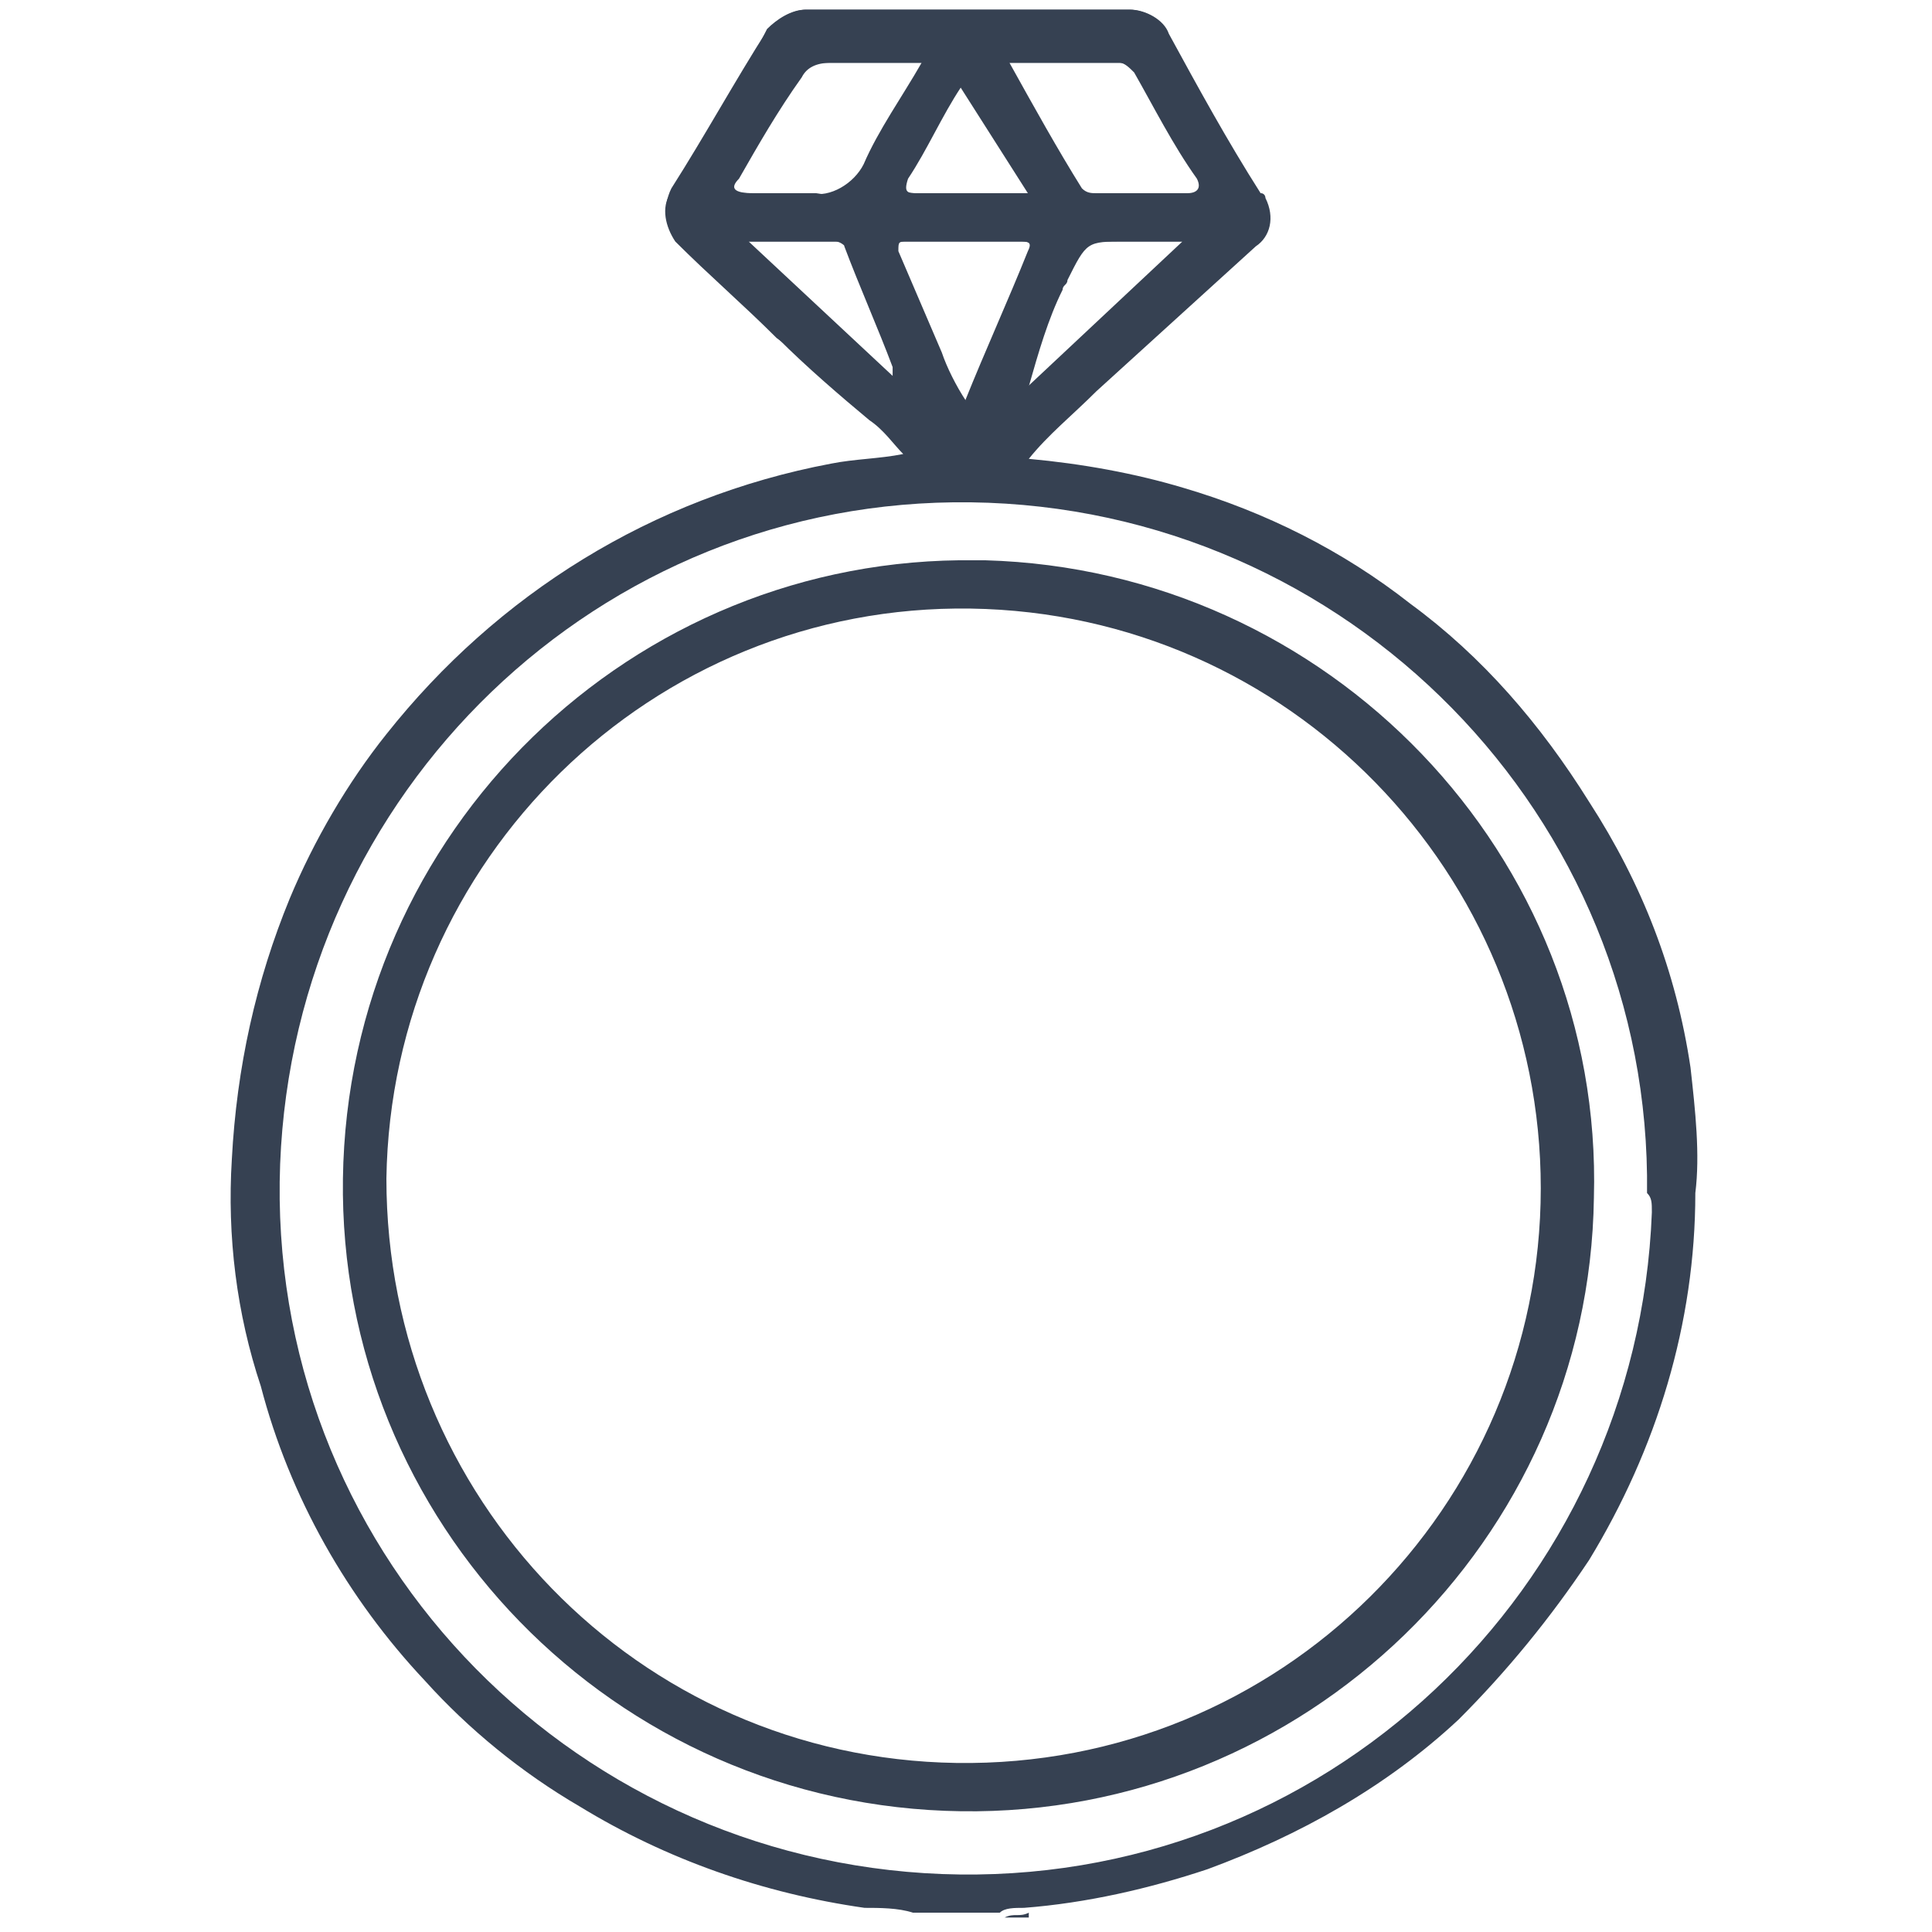
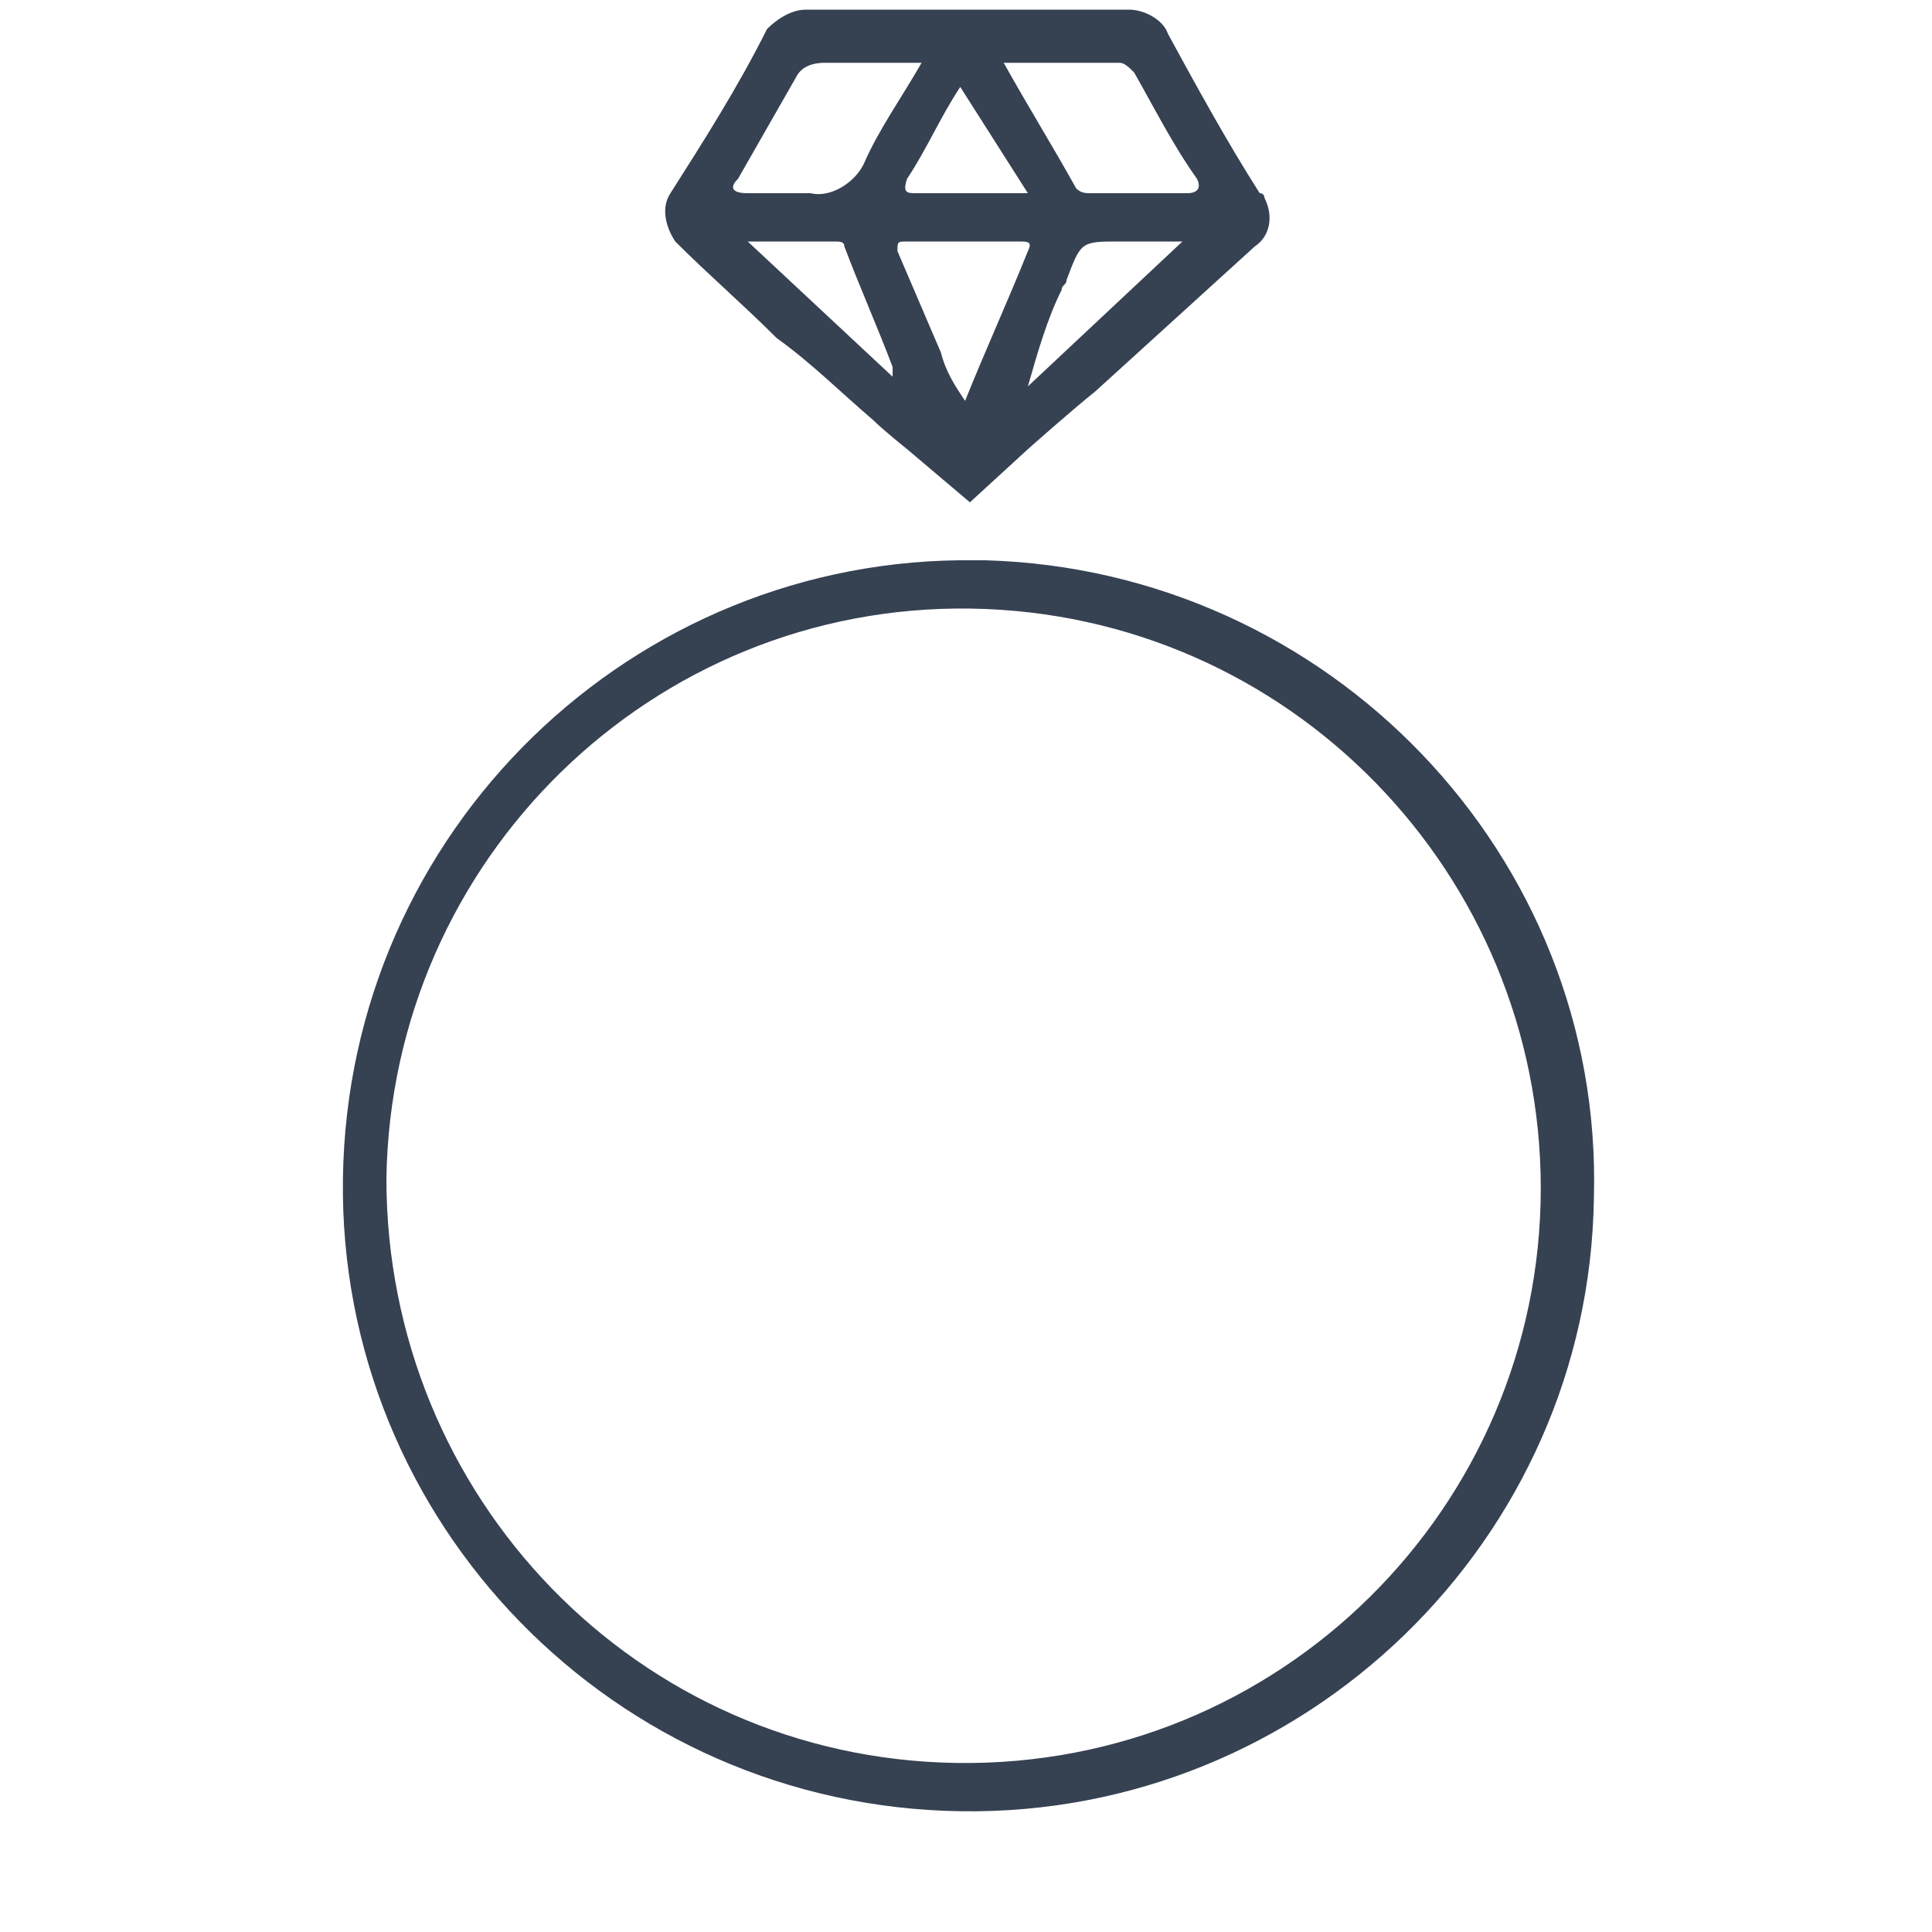
<svg xmlns="http://www.w3.org/2000/svg" width="44" height="44" viewBox="0 0 44 44" fill="none">
-   <path d="M38.5 24.31C38.17 22.11 37.4 20.13 36.19 18.26C35.09 16.5 33.77 14.96 32.12 13.75C30.58 12.54 28.82 11.66 26.95 11.11C25.85 10.78 24.64 10.56 23.43 10.45C23.87 9.9 24.42 9.46 24.97 8.91C26.18 7.81 27.39 6.71 28.6 5.61C28.93 5.39 29.04 4.95 28.82 4.51C28.82 4.51 28.82 4.4 28.71 4.4C27.94 3.19 27.28 1.98 26.62 0.77C26.51 0.44 26.07 0.22 25.74 0.22C23.32 0.22 20.9 0.22 18.37 0.22C18.04 0.22 17.71 0.44 17.49 0.66C16.72 1.87 16.06 3.08 15.29 4.29C15.07 4.73 15.18 5.17 15.4 5.5C16.17 6.27 16.94 6.93 17.71 7.7C18.37 8.36 19.14 9.02 19.8 9.57C20.13 9.79 20.35 10.12 20.57 10.34C20.02 10.45 19.47 10.45 18.92 10.56C14.85 11.33 11.33 13.53 8.8 16.72C7.92 17.82 7.15 19.14 6.6 20.46C5.83 22.33 5.39 24.31 5.28 26.4C5.17 28.16 5.39 29.92 5.94 31.57C6.6 34.1 7.92 36.41 9.68 38.28C10.67 39.38 11.88 40.37 13.2 41.14C15.18 42.35 17.38 43.12 19.69 43.45C20.02 43.45 20.46 43.45 20.79 43.56H22.77C22.88 43.45 23.1 43.45 23.32 43.45C24.75 43.34 26.18 43.01 27.5 42.57C29.59 41.8 31.57 40.7 33.22 39.16C34.32 38.06 35.31 36.85 36.19 35.53C37.73 33 38.61 30.14 38.61 27.17C38.72 26.29 38.61 25.3 38.5 24.31ZM23.43 8.8C23.65 8.03 23.87 7.26 24.2 6.6C24.2 6.49 24.31 6.49 24.31 6.38C24.75 5.5 24.75 5.5 25.63 5.5H27.06L23.43 8.8ZM25.52 1.43C25.63 1.43 25.74 1.54 25.85 1.65C26.4 2.53 26.84 3.3 27.39 4.18C27.5 4.4 27.39 4.4 27.17 4.4C26.4 4.4 25.63 4.4 24.97 4.4C24.86 4.4 24.75 4.4 24.64 4.29C24.09 3.41 23.54 2.42 22.99 1.43C23.76 1.43 24.64 1.43 25.52 1.43ZM23.43 4.4C22.55 4.4 21.78 4.4 20.9 4.4C20.68 4.4 20.57 4.4 20.68 4.07C21.12 3.41 21.45 2.64 21.89 1.98L23.43 4.4ZM16.83 4.07C17.27 3.3 17.71 2.53 18.26 1.76C18.37 1.54 18.59 1.43 18.92 1.43C19.58 1.43 20.35 1.43 21.12 1.43C20.68 2.31 20.13 2.97 19.8 3.74C19.58 4.18 19.14 4.51 18.59 4.4C18.15 4.4 17.6 4.4 17.16 4.4C16.72 4.4 16.61 4.29 16.83 4.07ZM20.35 8.58L17.05 5.5C17.82 5.5 18.37 5.5 19.03 5.5C19.14 5.5 19.25 5.61 19.25 5.61C19.58 6.49 20.02 7.48 20.35 8.36C20.46 8.47 20.35 8.47 20.35 8.58ZM20.46 5.72C20.46 5.5 20.46 5.5 20.68 5.5C21.56 5.5 22.33 5.5 23.21 5.5C23.43 5.5 23.54 5.5 23.43 5.72C22.99 6.82 22.44 8.03 22 9.13C21.78 8.8 21.56 8.36 21.45 8.03C21.12 7.26 20.79 6.49 20.46 5.72ZM37.62 27.61C37.29 36.19 30.14 43.01 21.45 42.68C12.87 42.35 6.05 35.2 6.38 26.51C6.71 18.04 13.64 11.33 22.11 11.44C30.69 11.55 37.62 18.59 37.51 27.17C37.62 27.28 37.62 27.39 37.62 27.61Z" fill="#364152" />
-   <path d="M22.88 43.67H23.43V43.56C23.21 43.67 23.1 43.56 22.88 43.67Z" fill="#364152" />
  <path d="M22.22 12.76C14.41 12.65 7.92 18.92 7.81 26.84C7.7 34.65 13.97 41.14 21.89 41.25C29.7 41.36 36.19 35.09 36.3 27.28C36.52 19.47 30.25 12.98 22.44 12.76C22.33 12.76 22.22 12.76 22.22 12.76ZM21.78 40.15C14.52 40.04 8.8 34.1 8.8 26.84C8.91 19.58 14.85 13.75 22.11 13.86C29.37 13.97 35.09 19.91 35.09 27.06C35.09 34.32 29.15 40.26 21.78 40.15C21.89 40.15 21.89 40.15 21.78 40.15Z" fill="#364152" />
  <path d="M23.409 8.8C23.629 8.03 23.849 7.26 24.179 6.6C24.179 6.49 24.289 6.49 24.289 6.38C24.619 5.5 24.619 5.5 25.499 5.5H26.929L23.409 8.8ZM25.499 1.43C25.609 1.43 25.719 1.54 25.829 1.65C26.269 2.42 26.709 3.3 27.259 4.07C27.369 4.29 27.259 4.4 27.039 4.4C26.269 4.4 25.499 4.4 24.839 4.4C24.729 4.4 24.619 4.4 24.509 4.29C23.959 3.3 23.409 2.42 22.859 1.43C23.739 1.43 24.619 1.43 25.499 1.43ZM23.409 4.4C22.419 4.4 21.649 4.4 20.879 4.4C20.659 4.4 20.549 4.4 20.659 4.07C21.099 3.41 21.429 2.64 21.869 1.98L23.409 4.4ZM16.809 4.07C17.249 3.3 17.689 2.53 18.129 1.76C18.239 1.54 18.459 1.43 18.789 1.43C19.449 1.43 20.219 1.43 20.989 1.43C20.549 2.2 19.999 2.97 19.669 3.74C19.449 4.18 18.899 4.51 18.459 4.4C18.019 4.4 17.469 4.4 17.029 4.4C16.699 4.4 16.589 4.29 16.809 4.07ZM20.329 8.58L17.029 5.5C17.799 5.5 18.459 5.5 19.009 5.5C19.119 5.5 19.229 5.5 19.229 5.61C19.559 6.49 19.999 7.48 20.329 8.36C20.329 8.47 20.329 8.47 20.329 8.58ZM20.439 5.72C20.439 5.5 20.439 5.5 20.659 5.5C21.539 5.5 22.309 5.5 23.189 5.5C23.409 5.5 23.519 5.5 23.409 5.72C22.969 6.82 22.419 8.03 21.979 9.13C21.759 8.8 21.539 8.47 21.429 8.03C21.099 7.26 20.769 6.49 20.439 5.72ZM23.409 10.23C23.409 10.23 24.399 9.35 24.949 8.91C26.159 7.81 27.369 6.71 28.579 5.61C28.909 5.39 29.019 4.95 28.799 4.51C28.799 4.51 28.799 4.4 28.689 4.4C27.919 3.19 27.259 1.98 26.599 0.77C26.489 0.44 26.049 0.22 25.719 0.22C23.299 0.22 20.879 0.22 18.349 0.22C18.019 0.22 17.689 0.44 17.469 0.66C16.809 1.98 16.039 3.19 15.269 4.4C15.049 4.73 15.159 5.17 15.379 5.5C16.149 6.27 16.919 6.93 17.689 7.7C18.459 8.25 19.119 8.91 19.889 9.57C20.109 9.79 20.659 10.23 20.659 10.23L22.089 11.44L23.409 10.23Z" fill="#364152" />
</svg>